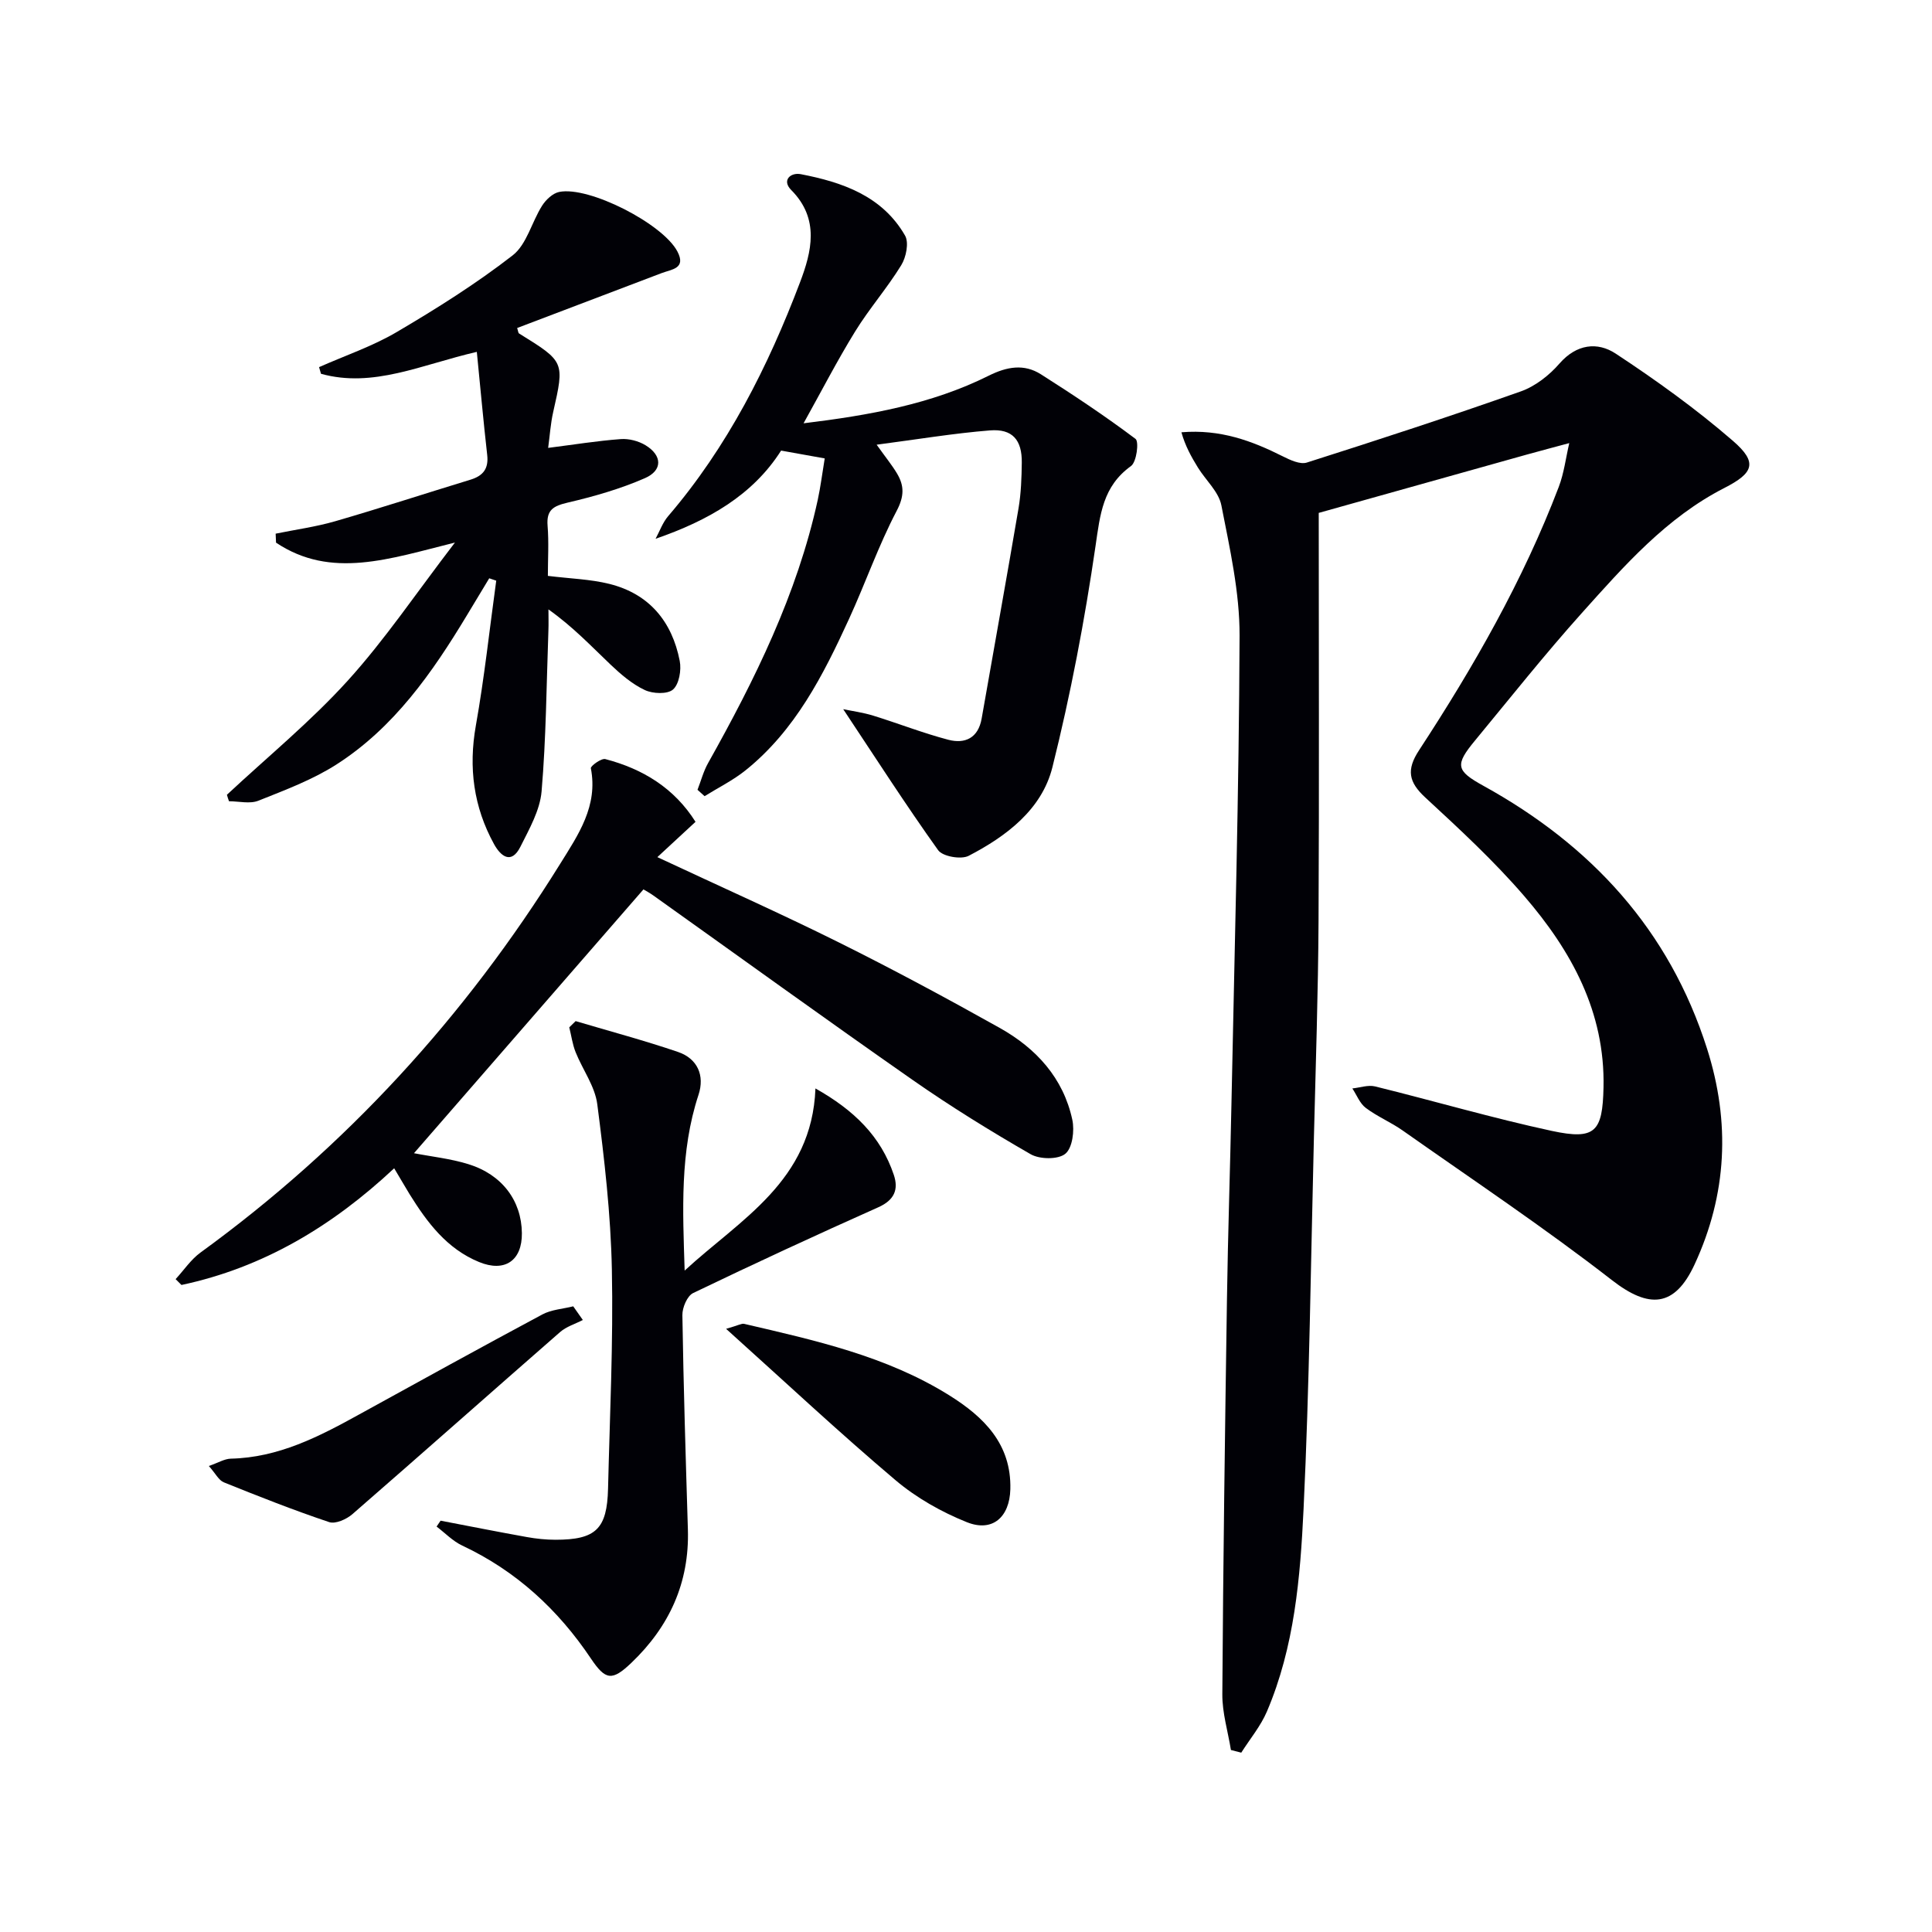
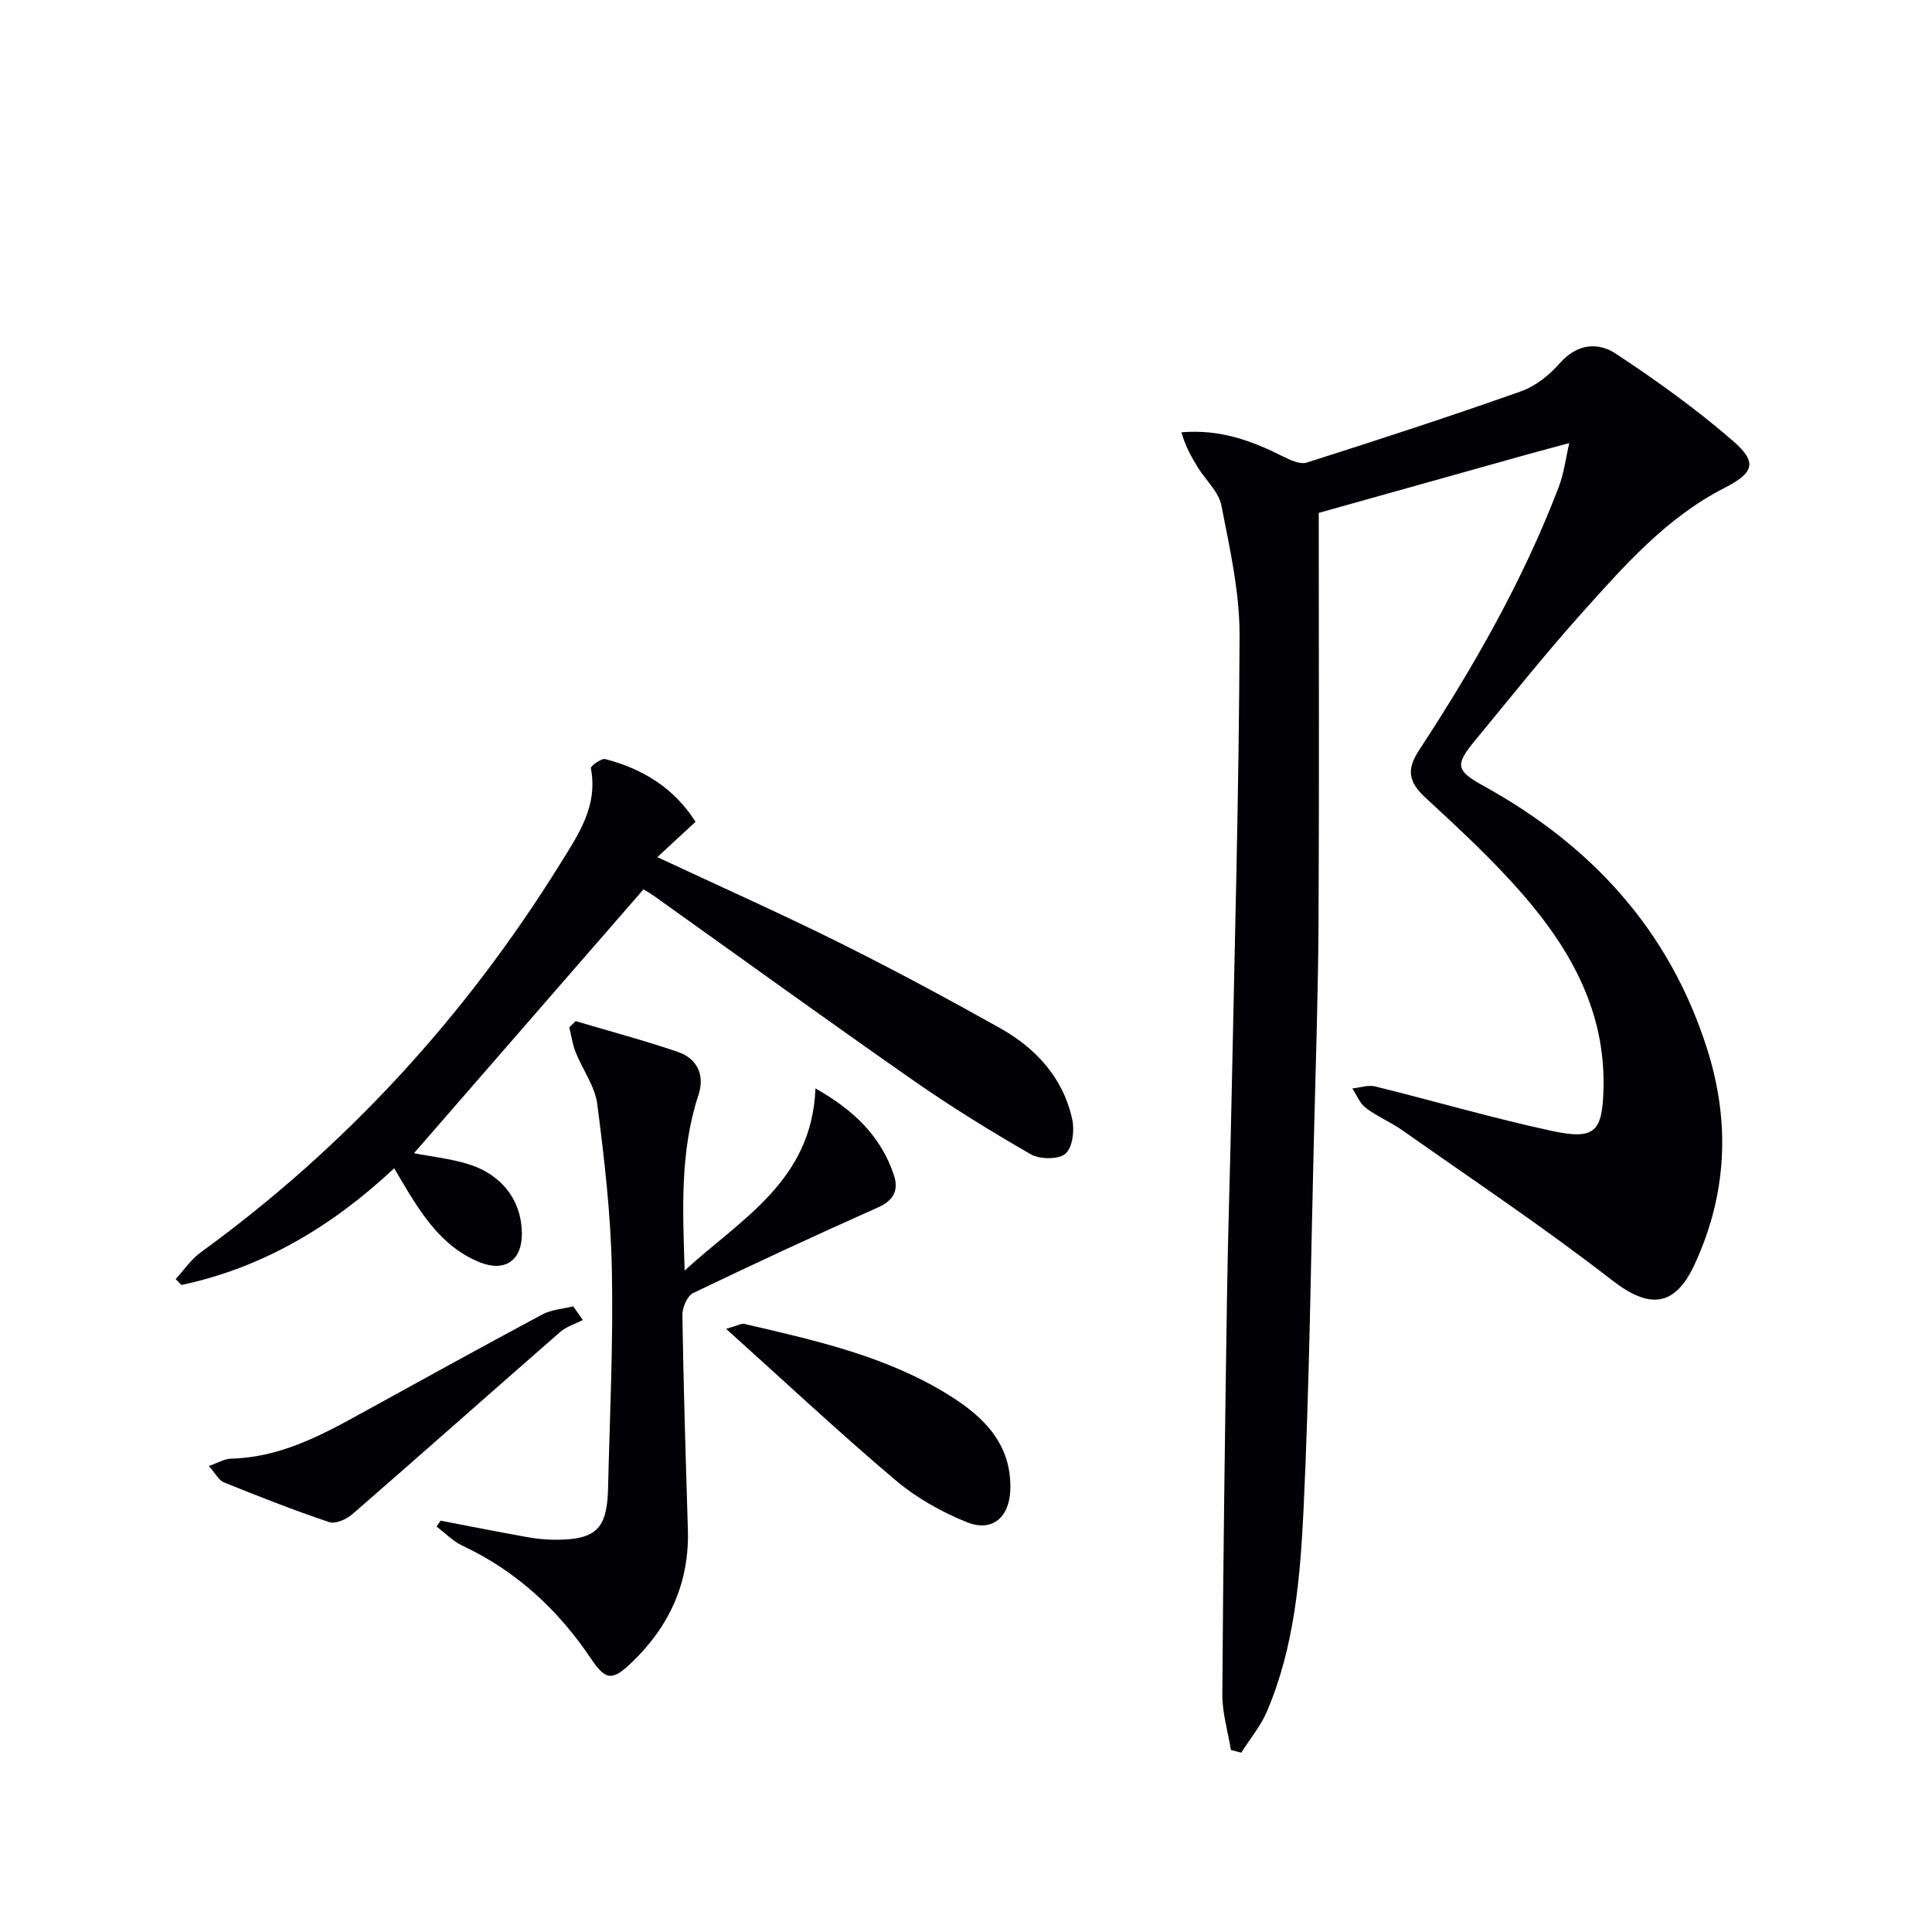
<svg xmlns="http://www.w3.org/2000/svg" enable-background="new 0 0 400 400" viewBox="0 0 400 400">
  <path d="m254.85 362.32c-.62-3.85-1.81-7.7-1.78-11.55.17-27.3.55-54.6.96-81.9.2-13.48.66-26.95.93-40.42.65-32.27 1.56-64.55 1.68-96.83.03-9.01-2.03-18.08-3.77-27-.55-2.81-3.23-5.19-4.85-7.81-1.39-2.25-2.66-4.56-3.42-7.31 8.05-.67 14.6 1.77 20.99 4.98 1.52.76 3.58 1.73 4.97 1.29 14.84-4.72 29.64-9.55 44.32-14.74 2.99-1.06 5.88-3.33 7.99-5.76 3.54-4.06 7.87-4.54 11.64-2.06 8.41 5.54 16.66 11.47 24.27 18.06 5.2 4.5 4.29 6.66-1.77 9.76-11.99 6.13-20.72 16.09-29.49 25.87-7.66 8.54-14.81 17.55-22.12 26.4-4.21 5.09-3.98 6.25 1.74 9.4 22.3 12.31 38.46 29.81 46.29 54.43 4.84 15.22 4.15 30.11-2.58 44.65-4.13 8.93-9.44 9.22-17.09 3.28-14.02-10.89-28.82-20.77-43.35-31-2.44-1.72-5.27-2.89-7.64-4.68-1.24-.93-1.87-2.66-2.78-4.03 1.57-.16 3.26-.77 4.7-.42 12.21 3.01 24.31 6.56 36.59 9.21 9.03 1.94 10.51.17 10.71-9 .34-15.64-6.67-28.31-16.4-39.6-6.27-7.28-13.4-13.87-20.48-20.41-3.48-3.21-3.97-5.74-1.31-9.8 11.3-17.27 21.54-35.15 28.92-54.51 1.1-2.88 1.47-6.05 2.18-9.08-2.92.79-5.86 1.56-8.77 2.37-14.34 4.01-28.67 8.03-43.1 12.08 0 27.67.11 56.07-.04 84.47-.08 14.97-.59 29.94-.96 44.91-.64 25.62-.92 51.25-2.14 76.84-.68 14.21-1.88 28.55-7.58 41.92-1.3 3.05-3.52 5.7-5.32 8.54-.74-.18-1.44-.37-2.14-.55z" fill="#010106" />
-   <path d="m170.75 94.91c-3.02-.54-5.75-1.03-9.03-1.62-5.89 9.26-15.14 14.51-25.99 18.26.85-1.57 1.46-3.35 2.6-4.68 12.3-14.35 20.68-30.95 27.31-48.43 2.38-6.27 4.13-13.11-1.82-19.09-2.03-2.04-.12-3.69 1.97-3.29 8.65 1.67 16.88 4.52 21.59 12.71.84 1.46.23 4.49-.79 6.14-2.91 4.74-6.63 8.99-9.55 13.73-3.71 6.02-6.95 12.32-10.67 19 13.59-1.66 26.45-3.94 38.32-9.85 3.77-1.88 7.32-2.52 10.83-.29 6.67 4.24 13.27 8.62 19.58 13.37.75.57.22 4.79-.94 5.62-5.84 4.2-6.39 10.01-7.34 16.54-2.24 15.39-5.16 30.74-8.93 45.82-2.19 8.75-9.52 14.28-17.34 18.34-1.56.81-5.39.14-6.32-1.17-6.7-9.37-12.93-19.08-19.65-29.19 1.84.38 4.07.68 6.19 1.33 5.21 1.61 10.31 3.62 15.57 5 3.45.9 6.19-.35 6.9-4.39 2.54-14.52 5.17-29.03 7.64-43.56.52-3.09.63-6.28.67-9.42.06-4.7-1.93-7.05-6.58-6.68-7.52.6-14.99 1.85-23.47 2.96 2 2.8 3.23 4.3 4.21 5.95 1.53 2.56 1.52 4.73-.07 7.76-3.76 7.17-6.44 14.9-9.82 22.28-5.36 11.69-11.16 23.16-21.48 31.44-2.58 2.07-5.63 3.57-8.46 5.34-.49-.44-.98-.88-1.47-1.32.72-1.84 1.22-3.8 2.18-5.51 9.7-17.3 18.45-34.98 22.72-54.53.59-2.74.93-5.52 1.44-8.57z" fill="#010106" />
-   <path d="m46.98 164.55c8.39-7.83 17.33-15.15 25.01-23.62 7.75-8.55 14.24-18.23 22.2-28.6-13.59 3.38-25.63 7.64-37.04.02-.03-.62-.05-1.24-.08-1.86 4.11-.84 8.3-1.41 12.32-2.57 9.39-2.72 18.68-5.76 28.03-8.61 2.61-.8 3.77-2.28 3.45-5.11-.79-6.99-1.42-14-2.15-21.35-11.48 2.65-21.45 7.54-32.26 4.54-.13-.46-.26-.92-.4-1.38 5.38-2.39 11.05-4.3 16.09-7.27 8.26-4.86 16.43-10 23.98-15.86 2.93-2.27 3.95-6.9 6.11-10.3.78-1.23 2.2-2.57 3.53-2.84 6.16-1.26 21.48 6.59 24.48 12.33 1.87 3.57-1.23 3.69-3.26 4.47-9.97 3.8-19.95 7.58-29.92 11.37.21.61.21 1.03.41 1.14 9.45 5.85 9.41 5.84 7.05 16.27-.54 2.37-.69 4.83-1.04 7.41 5.3-.67 10.14-1.46 15.02-1.82 1.69-.13 3.69.39 5.15 1.28 3.46 2.11 3.57 5.19-.14 6.81-5.1 2.23-10.55 3.79-15.99 5.06-2.94.69-4.42 1.49-4.16 4.77.28 3.44.06 6.91.06 10.4 4.62.57 8.79.68 12.73 1.66 8.24 2.05 12.98 7.78 14.57 15.94.37 1.89-.12 4.8-1.38 5.92-1.15 1.02-4.2.9-5.86.11-2.62-1.23-4.96-3.25-7.1-5.28-3.97-3.77-7.72-7.78-12.84-11.41 0 1.48.05 2.95-.01 4.43-.4 11.09-.47 22.21-1.41 33.25-.34 3.92-2.55 7.79-4.38 11.45-1.93 3.85-4.16 1.85-5.47-.54-4.22-7.68-5.31-15.81-3.76-24.54 1.77-9.94 2.84-20 4.22-30-.48-.16-.97-.33-1.45-.49-1.54 2.55-3.08 5.1-4.62 7.66-7.18 11.91-15.11 23.27-27.03 30.9-4.96 3.17-10.64 5.29-16.15 7.49-1.76.7-4.04.11-6.08.11-.17-.45-.3-.9-.43-1.34z" fill="#010106" />
+   <path d="m46.98 164.55z" fill="#010106" />
  <path d="m81.61 241.88c-12.82 12-27.12 20.56-44.04 24.16-.4-.4-.8-.81-1.21-1.21 1.71-1.85 3.16-4.06 5.16-5.51 30.14-21.9 54.81-48.86 74.45-80.46 3.76-6.05 7.88-11.98 6.36-19.8-.09-.46 2.17-2.11 2.99-1.9 7.78 2.03 14.29 6.02 18.68 12.99-2.57 2.38-4.97 4.6-7.9 7.31 13.19 6.17 25.45 11.63 37.46 17.6 11.31 5.62 22.44 11.61 33.46 17.78 7.49 4.2 13.13 10.34 14.99 18.99.49 2.25.03 5.85-1.45 7.05-1.49 1.22-5.31 1.17-7.19.08-8.34-4.8-16.56-9.88-24.45-15.39-17.99-12.56-35.77-25.43-53.64-38.16-.8-.57-1.67-1.04-2.06-1.27-15.95 18.34-31.72 36.47-47.51 54.62 3.58.7 7.52 1.11 11.24 2.26 7.02 2.16 11.03 7.59 11.1 14.29.06 5.71-3.56 8.16-8.86 5.98-6.68-2.74-10.74-8.18-14.38-14.03-1.03-1.69-2.02-3.41-3.2-5.38z" fill="#010106" />
  <path d="m119.18 211.41c7.07 2.1 14.2 4 21.18 6.38 4.06 1.38 5.58 4.88 4.26 8.88-3.89 11.79-3.26 23.93-2.87 36.39 11.47-10.59 26.36-18.48 27.08-37.71 8.03 4.52 13.55 9.95 16.22 17.88 1.03 3.05.11 5.24-3.2 6.72-12.86 5.74-25.65 11.65-38.34 17.76-1.23.59-2.26 3.02-2.23 4.58.23 14.8.69 29.6 1.14 44.39.33 11-3.84 20.08-11.69 27.58-4.01 3.83-5.36 3.63-8.39-.88-6.81-10.15-15.49-18.15-26.65-23.39-1.95-.92-3.54-2.6-5.3-3.93.28-.41.56-.81.83-1.22 5.95 1.14 11.89 2.32 17.86 3.39 1.95.35 3.95.56 5.93.56 8.36 0 10.68-2.23 10.88-10.59.36-15.13 1.1-30.27.79-45.38-.23-11.42-1.55-22.86-3.02-34.2-.48-3.73-3.04-7.16-4.49-10.79-.65-1.63-.88-3.42-1.31-5.13.45-.44.88-.87 1.32-1.29z" fill="#010106" />
  <path d="m150.33 275.12c2.54-.72 3.2-1.15 3.74-1.03 14.68 3.42 29.46 6.67 42.47 14.8 7.14 4.46 12.88 10.07 12.64 19.44-.15 5.78-3.7 8.95-9.01 6.82-5.26-2.11-10.46-5.05-14.77-8.7-11.62-9.82-22.73-20.23-35.07-31.33z" fill="#010106" />
  <path d="m120.67 273.29c-1.58.82-3.41 1.36-4.71 2.5-14.36 12.54-28.62 25.2-43.01 37.71-1.21 1.05-3.49 2.07-4.79 1.64-7.37-2.47-14.61-5.33-21.82-8.24-1.05-.42-1.71-1.82-3.1-3.38 1.95-.68 3.25-1.49 4.55-1.52 9.83-.22 18.2-4.53 26.51-9.12 12.64-6.96 25.27-13.93 37.99-20.74 1.89-1.01 4.25-1.14 6.39-1.68.67.95 1.33 1.89 1.99 2.83z" fill="#010106" />
</svg>